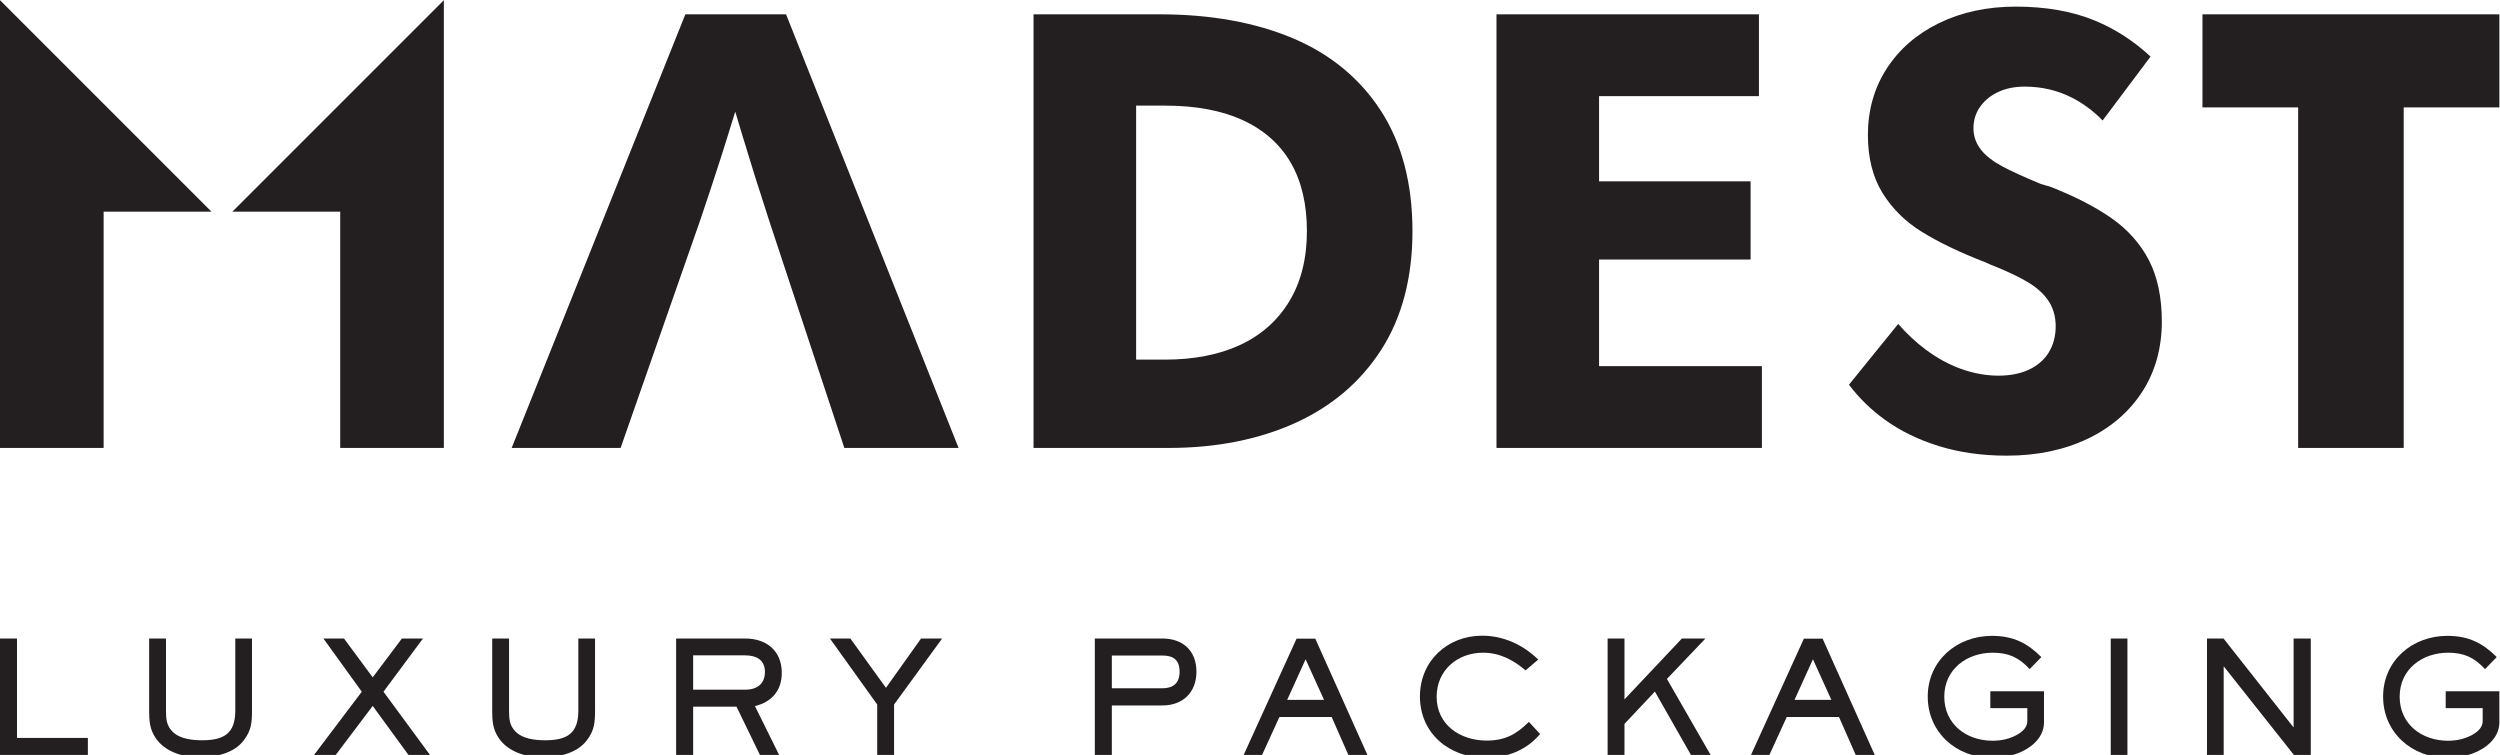
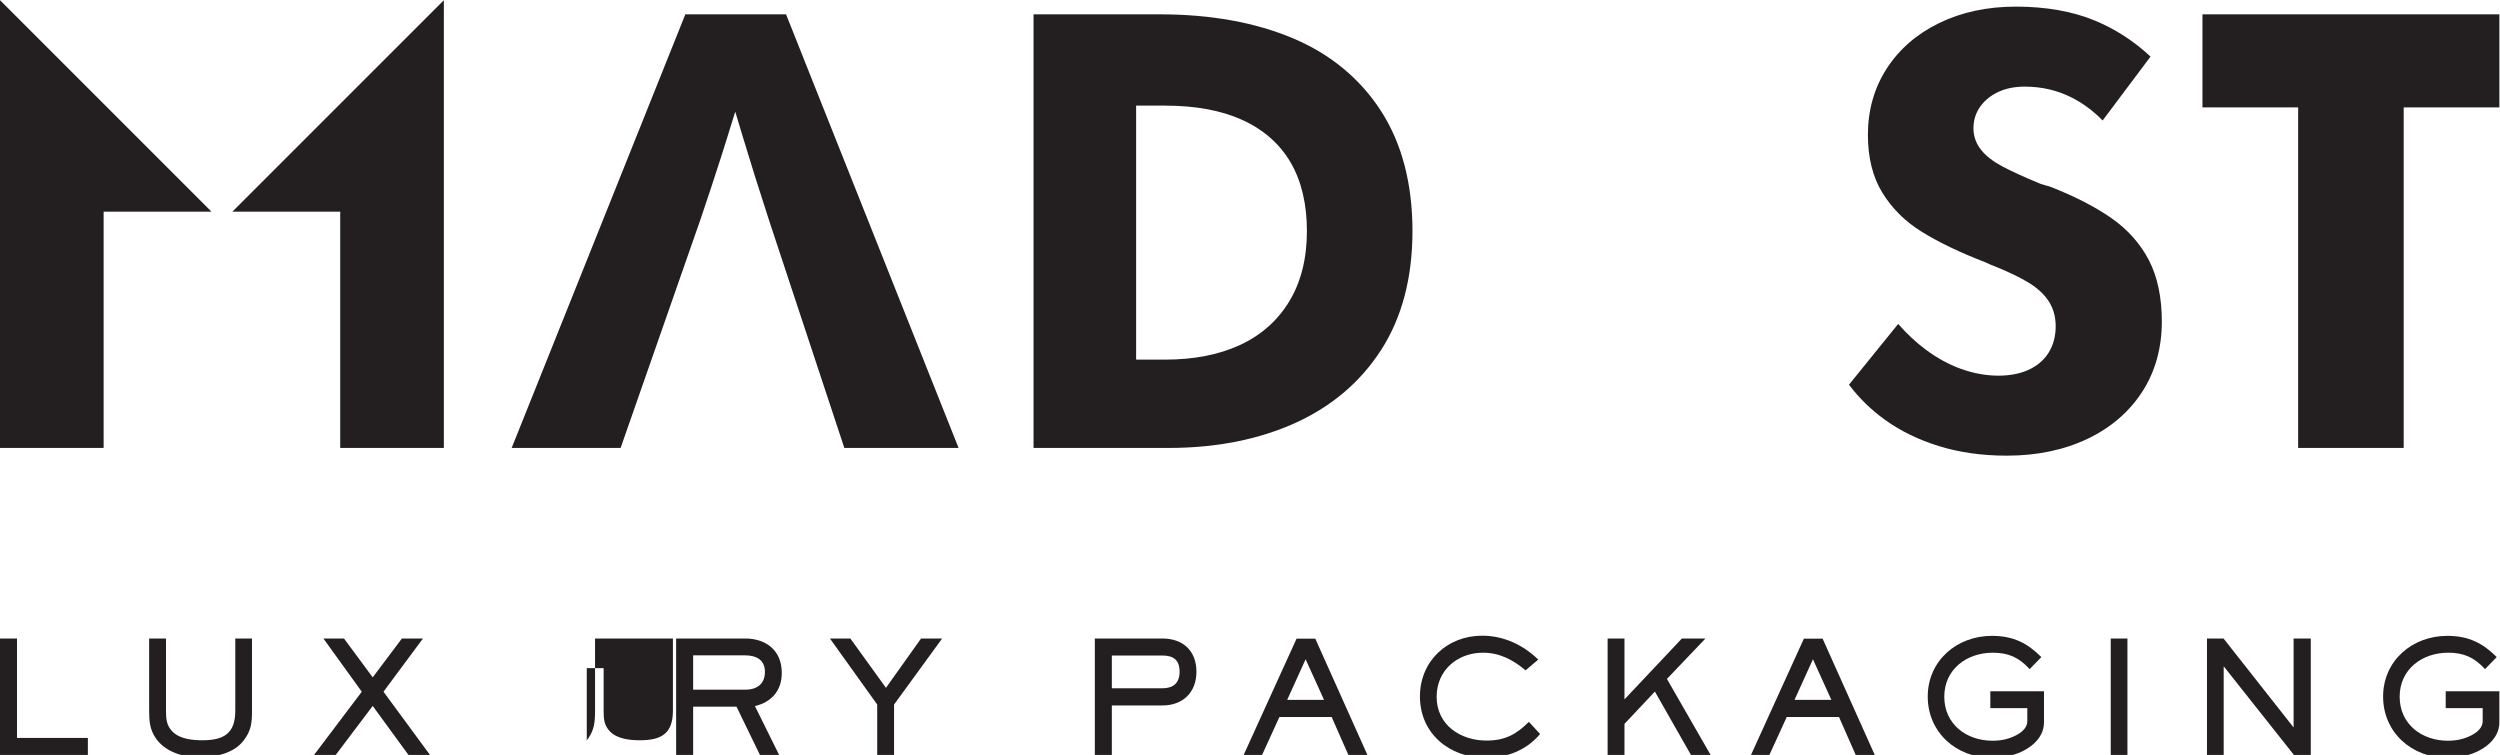
<svg xmlns="http://www.w3.org/2000/svg" viewBox="0 0 365.009 110.223" height="110.223" width="365.009" xml:space="preserve" id="svg2">
  <defs id="defs6">
    <clipPath id="clipPath18" clipPathUnits="userSpaceOnUse">
      <path id="path16" d="M 0,82.667 H 273.757 V 0 H 0 Z" />
    </clipPath>
  </defs>
  <g transform="matrix(1.333,0,0,-1.333,0,110.223)" id="g10">
    <g id="g12">
      <g clip-path="url(#clipPath18)" id="g14">
        <g transform="translate(75.065,81.117)" id="g20">
          <path id="path22" style="fill:#231f20;fill-opacity:1;fill-rule:nonzero;stroke:none" d="m 0,0 -19.022,-47.491 h 11.933 l 8.732,24.983 c 0.763,2.244 1.539,4.595 2.305,6.979 0.218,0.68 0.43,1.364 0.643,2.047 l 0.876,2.824 0.747,-2.489 c 0.843,-2.814 1.848,-6.013 2.986,-9.507 l 8.216,-24.837 H 29.928 L 11.032,0 Z" />
        </g>
        <g transform="translate(141.207,49.669)" id="g24">
          <path id="path26" style="fill:#231f20;fill-opacity:1;fill-rule:nonzero;stroke:none" d="m 0,0 v 0 c -1.293,-2.126 -3.13,-3.74 -5.459,-4.8 -2.283,-1.042 -5.012,-1.569 -8.106,-1.569 h -3.202 v 27.818 h 3.202 c 3.309,0 6.146,-0.528 8.432,-1.569 2.334,-1.064 4.119,-2.64 5.305,-4.685 C 1.344,13.173 1.939,10.652 1.939,7.703 1.939,4.704 1.286,2.113 0,0 m 0.446,28.81 c -4.138,1.751 -9.049,2.639 -14.597,2.639 h -13.852 v -47.492 h 14.829 c 5.198,0 9.871,0.929 13.892,2.76 3.984,1.815 7.145,4.519 9.392,8.037 2.25,3.52 3.391,7.877 3.391,12.949 0,5.199 -1.163,9.631 -3.454,13.172 C 7.76,24.41 4.529,27.08 0.446,28.81" />
        </g>
        <g transform="translate(175.146,54.259)" id="g28">
-           <path id="path30" style="fill:#231f20;fill-opacity:1;fill-rule:nonzero;stroke:none" d="M 0,0 H 16.598 V 8.568 H 0 V 17.9 h 17.51 v 8.958 h -28.746 v -47.491 h 29.071 v 8.958 l -17.835,0 z" />
-         </g>
+           </g>
        <g transform="translate(231.298,58.772)" id="g32">
          <path id="path34" style="fill:#231f20;fill-opacity:1;fill-rule:nonzero;stroke:none" d="m 0,0 c -1.817,1.273 -4.119,2.452 -6.846,3.504 -0.166,0.041 -0.323,0.084 -0.47,0.126 -0.159,0.044 -0.312,0.092 -0.455,0.14 l -0.051,0.02 c -1.793,0.742 -3.185,1.378 -4.139,1.888 -1.036,0.553 -1.797,1.141 -2.325,1.796 -0.57,0.704 -0.859,1.507 -0.859,2.386 0,0.907 0.259,1.721 0.77,2.42 0.492,0.674 1.166,1.208 2.004,1.589 0.818,0.372 1.772,0.56 2.835,0.56 1.852,0 3.582,-0.402 5.143,-1.193 1.257,-0.638 2.394,-1.483 3.394,-2.519 l 5.249,7 c -1.797,1.684 -3.841,3.008 -6.084,3.94 -2.452,1.018 -5.372,1.534 -8.678,1.534 -3.119,0 -5.947,-0.608 -8.408,-1.808 -2.438,-1.188 -4.367,-2.867 -5.733,-4.988 -1.363,-2.115 -2.055,-4.555 -2.055,-7.252 0,-2.487 0.53,-4.614 1.576,-6.322 1.056,-1.729 2.514,-3.174 4.329,-4.295 1.878,-1.162 4.232,-2.29 6.995,-3.353 l 0.073,-0.032 c 0.157,-0.079 0.304,-0.146 0.442,-0.205 0.13,-0.057 0.249,-0.104 0.359,-0.139 l 0.05,-0.019 c 1.639,-0.664 2.927,-1.287 3.833,-1.852 0.966,-0.604 1.696,-1.29 2.17,-2.039 0.493,-0.777 0.742,-1.686 0.742,-2.702 0,-1.102 -0.26,-2.075 -0.773,-2.894 -0.516,-0.827 -1.269,-1.466 -2.236,-1.899 -0.921,-0.412 -2.016,-0.622 -3.252,-0.622 -1.344,0 -2.715,0.245 -4.074,0.729 -1.353,0.483 -2.683,1.21 -3.952,2.164 -1.031,0.772 -2.024,1.702 -2.964,2.773 l -5.39,-6.657 c 1.096,-1.457 2.424,-2.752 3.955,-3.852 1.7,-1.225 3.692,-2.194 5.922,-2.88 2.233,-0.69 4.728,-1.04 7.415,-1.04 3.291,0 6.264,0.62 8.836,1.844 2.541,1.208 4.558,2.941 5.989,5.15 1.426,2.203 2.15,4.795 2.15,7.704 0,2.636 -0.474,4.889 -1.409,6.698 C 3.144,-2.789 1.771,-1.243 0,0" />
        </g>
        <g transform="translate(251.716,33.626)" id="g36">
          <path id="path38" style="fill:#231f20;fill-opacity:1;fill-rule:nonzero;stroke:none" d="M 0,0 H 11.562 V 37.296 H 22.041 V 47.491 H -10.48 V 37.296 H 0 Z" />
        </g>
        <g transform="translate(37.264,33.626)" id="g40">
          <path id="path42" style="fill:#231f20;fill-opacity:1;fill-rule:nonzero;stroke:none" d="M 0,0 H 11.351 V 49.041 L -11.816,25.875 H 0 Z" />
        </g>
        <g transform="translate(0,33.626)" id="g44">
          <path id="path46" style="fill:#231f20;fill-opacity:1;fill-rule:nonzero;stroke:none" d="M 0,0 H 11.351 V 25.875 H 23.166 L 0,49.041 Z" />
        </g>
        <path id="path48" style="fill:#231f20;fill-opacity:1;fill-rule:nonzero;stroke:none" d="M 0,0 V 12.752 H 1.863 V 1.863 H 9.624 V 0 Z" />
        <g transform="translate(26.694,1.59)" id="g50">
          <path id="path52" style="fill:#231f20;fill-opacity:1;fill-rule:nonzero;stroke:none" d="m 0,0 c -1.094,-1.436 -3.127,-1.846 -4.837,-1.846 -1.778,0 -3.76,0.564 -4.804,2.102 -0.649,0.957 -0.717,1.863 -0.717,2.992 v 7.914 h 1.846 V 3.248 c 0,-0.889 0.051,-1.624 0.718,-2.29 0.803,-0.804 2.171,-0.942 3.247,-0.942 2.342,0 3.624,0.719 3.624,3.232 v 7.914 h 1.83 V 3.248 C 0.907,1.948 0.821,1.06 0,0" />
        </g>
        <g transform="translate(44.738)" id="g54">
          <path id="path56" style="fill:#231f20;fill-opacity:1;fill-rule:nonzero;stroke:none" d="M 0,0 -3.915,5.368 -7.965,0 h -2.377 l 5.231,6.924 -4.205,5.828 h 2.256 l 3.145,-4.255 3.197,4.255 H 1.59 L -2.735,6.924 2.358,0 Z" />
        </g>
        <g transform="translate(64.269,1.59)" id="g58">
-           <path id="path60" style="fill:#231f20;fill-opacity:1;fill-rule:nonzero;stroke:none" d="m 0,0 c -1.095,-1.436 -3.127,-1.846 -4.837,-1.846 -1.778,0 -3.76,0.564 -4.804,2.102 -0.649,0.957 -0.717,1.863 -0.717,2.992 v 7.914 h 1.846 V 3.248 c 0,-0.889 0.051,-1.624 0.718,-2.29 0.803,-0.804 2.171,-0.942 3.247,-0.942 2.342,0 3.624,0.719 3.624,3.232 v 7.914 H 0.906 V 3.248 C 0.906,1.948 0.821,1.06 0,0" />
+           <path id="path60" style="fill:#231f20;fill-opacity:1;fill-rule:nonzero;stroke:none" d="m 0,0 v 7.914 h 1.846 V 3.248 c 0,-0.889 0.051,-1.624 0.718,-2.29 0.803,-0.804 2.171,-0.942 3.247,-0.942 2.342,0 3.624,0.719 3.624,3.232 v 7.914 H 0.906 V 3.248 C 0.906,1.948 0.821,1.06 0,0" />
        </g>
        <g transform="translate(81.612,10.906)" id="g62">
          <path id="path64" style="fill:#231f20;fill-opacity:1;fill-rule:nonzero;stroke:none" d="M 0,0 H -5.692 V -3.761 H 0 c 1.264,0 2.171,0.599 2.171,1.949 C 2.171,-0.479 1.213,0 0,0 m 1.077,-5.555 2.649,-5.351 H 1.623 l -2.564,5.283 h -4.751 v -5.283 H -7.555 V 1.847 H 0 c 2.324,0 4.017,-1.334 4.017,-3.762 0,-1.931 -1.094,-3.196 -2.94,-3.64" />
        </g>
        <g transform="translate(97.927,5.521)" id="g66">
          <path id="path68" style="fill:#231f20;fill-opacity:1;fill-rule:nonzero;stroke:none" d="M 0,0 V -5.521 H -1.846 V 0 l -5.179,7.231 h 2.24 l 3.897,-5.402 3.845,5.402 h 2.309 z" />
        </g>
        <g transform="translate(127.318,10.889)" id="g70">
          <path id="path72" style="fill:#231f20;fill-opacity:1;fill-rule:nonzero;stroke:none" d="M 0,0 H -5.538 V -3.589 H 0 c 1.198,0 1.882,0.58 1.882,1.811 C 1.882,-0.512 1.231,0 0,0 m 0,-5.47 h -5.538 v -5.419 H -7.401 V 1.863 H 0 c 2.258,0 3.728,-1.35 3.728,-3.641 C 3.728,-4.034 2.24,-5.47 0,-5.47" />
        </g>
        <g transform="translate(143.003,10.478)" id="g74">
          <path id="path76" style="fill:#231f20;fill-opacity:1;fill-rule:nonzero;stroke:none" d="M 0,0 -2.016,-4.444 H 2.017 Z M 4.684,-10.478 2.855,-6.324 H -2.87 l -1.899,-4.154 H -6.785 L -0.991,2.257 H 1.06 l 5.71,-12.735 z" />
        </g>
        <g transform="translate(162.706,-0.308)" id="g78">
          <path id="path80" style="fill:#231f20;fill-opacity:1;fill-rule:nonzero;stroke:none" d="m 0,0 c -3.931,0 -7.18,2.633 -7.18,6.718 0,3.863 2.993,6.65 6.804,6.65 2.359,0 4.479,-0.992 6.155,-2.615 L 4.393,9.573 c -1.367,1.145 -2.838,1.932 -4.666,1.932 -2.803,0 -5.077,-1.932 -5.077,-4.821 0,-3.095 2.599,-4.803 5.469,-4.803 2.001,0 3.248,0.666 4.633,2.051 L 5.982,2.599 C 4.444,0.787 2.342,0 0,0" />
        </g>
        <g transform="translate(185.21)" id="g82">
          <path id="path84" style="fill:#231f20;fill-opacity:1;fill-rule:nonzero;stroke:none" d="M 0,0 -3.949,6.94 -7.282,3.402 V 0 h -1.846 v 12.752 h 1.846 V 6.085 l 6.29,6.667 H 1.589 L -2.632,8.325 2.154,0 Z" />
        </g>
        <g transform="translate(198.571,10.478)" id="g86">
          <path id="path88" style="fill:#231f20;fill-opacity:1;fill-rule:nonzero;stroke:none" d="M 0,0 -2.016,-4.444 H 2.017 Z M 4.684,-10.478 2.855,-6.324 H -2.87 l -1.899,-4.154 H -6.785 L -0.991,2.257 H 1.06 l 5.71,-12.735 z" />
        </g>
        <g transform="translate(220.41,-0.017)" id="g90">
          <path id="path92" style="fill:#231f20;fill-opacity:1;fill-rule:nonzero;stroke:none" d="m 0,0 c -0.735,-0.205 -1.504,-0.291 -2.273,-0.291 -3.847,0 -6.991,2.769 -6.991,6.701 0,3.932 3.195,6.65 7.025,6.65 2.358,0 3.896,-0.803 5.419,-2.325 L 1.898,9.418 c -1.163,1.265 -2.307,1.796 -4.035,1.796 -2.854,0 -5.315,-1.813 -5.315,-4.821 0,-3.009 2.426,-4.82 5.281,-4.82 0.496,0 0.992,0.05 1.47,0.171 0.889,0.222 2.342,0.871 2.342,1.966 V 5.145 H -2.41 V 6.991 H 3.47 V 3.589 C 3.47,1.675 1.657,0.461 0,0" />
        </g>
        <path id="path94" style="fill:#231f20;fill-opacity:1;fill-rule:nonzero;stroke:none" d="m 231.19,12.752 h 1.829 V 0 h -1.829 z" />
        <g transform="translate(251.252)" id="g96">
          <path id="path98" style="fill:#231f20;fill-opacity:1;fill-rule:nonzero;stroke:none" d="M 0,0 -7.691,9.709 V 0 h -1.83 v 12.752 h 1.812 l 7.675,-9.743 v 9.743 H 1.847 L 1.847,0 Z" />
        </g>
        <g transform="translate(270.287,-0.017)" id="g100">
          <path id="path102" style="fill:#231f20;fill-opacity:1;fill-rule:nonzero;stroke:none" d="m 0,0 c -0.736,-0.205 -1.504,-0.291 -2.273,-0.291 -3.847,0 -6.991,2.769 -6.991,6.701 0,3.932 3.195,6.65 7.024,6.65 2.359,0 3.897,-0.803 5.42,-2.325 L 1.897,9.418 c -1.162,1.265 -2.306,1.796 -4.034,1.796 -2.855,0 -5.315,-1.813 -5.315,-4.821 0,-3.009 2.426,-4.82 5.281,-4.82 0.495,0 0.992,0.05 1.47,0.171 0.888,0.222 2.342,0.871 2.342,1.966 V 5.145 H -2.41 V 6.991 H 3.469 V 3.589 C 3.469,1.675 1.657,0.461 0,0" />
        </g>
      </g>
    </g>
  </g>
</svg>